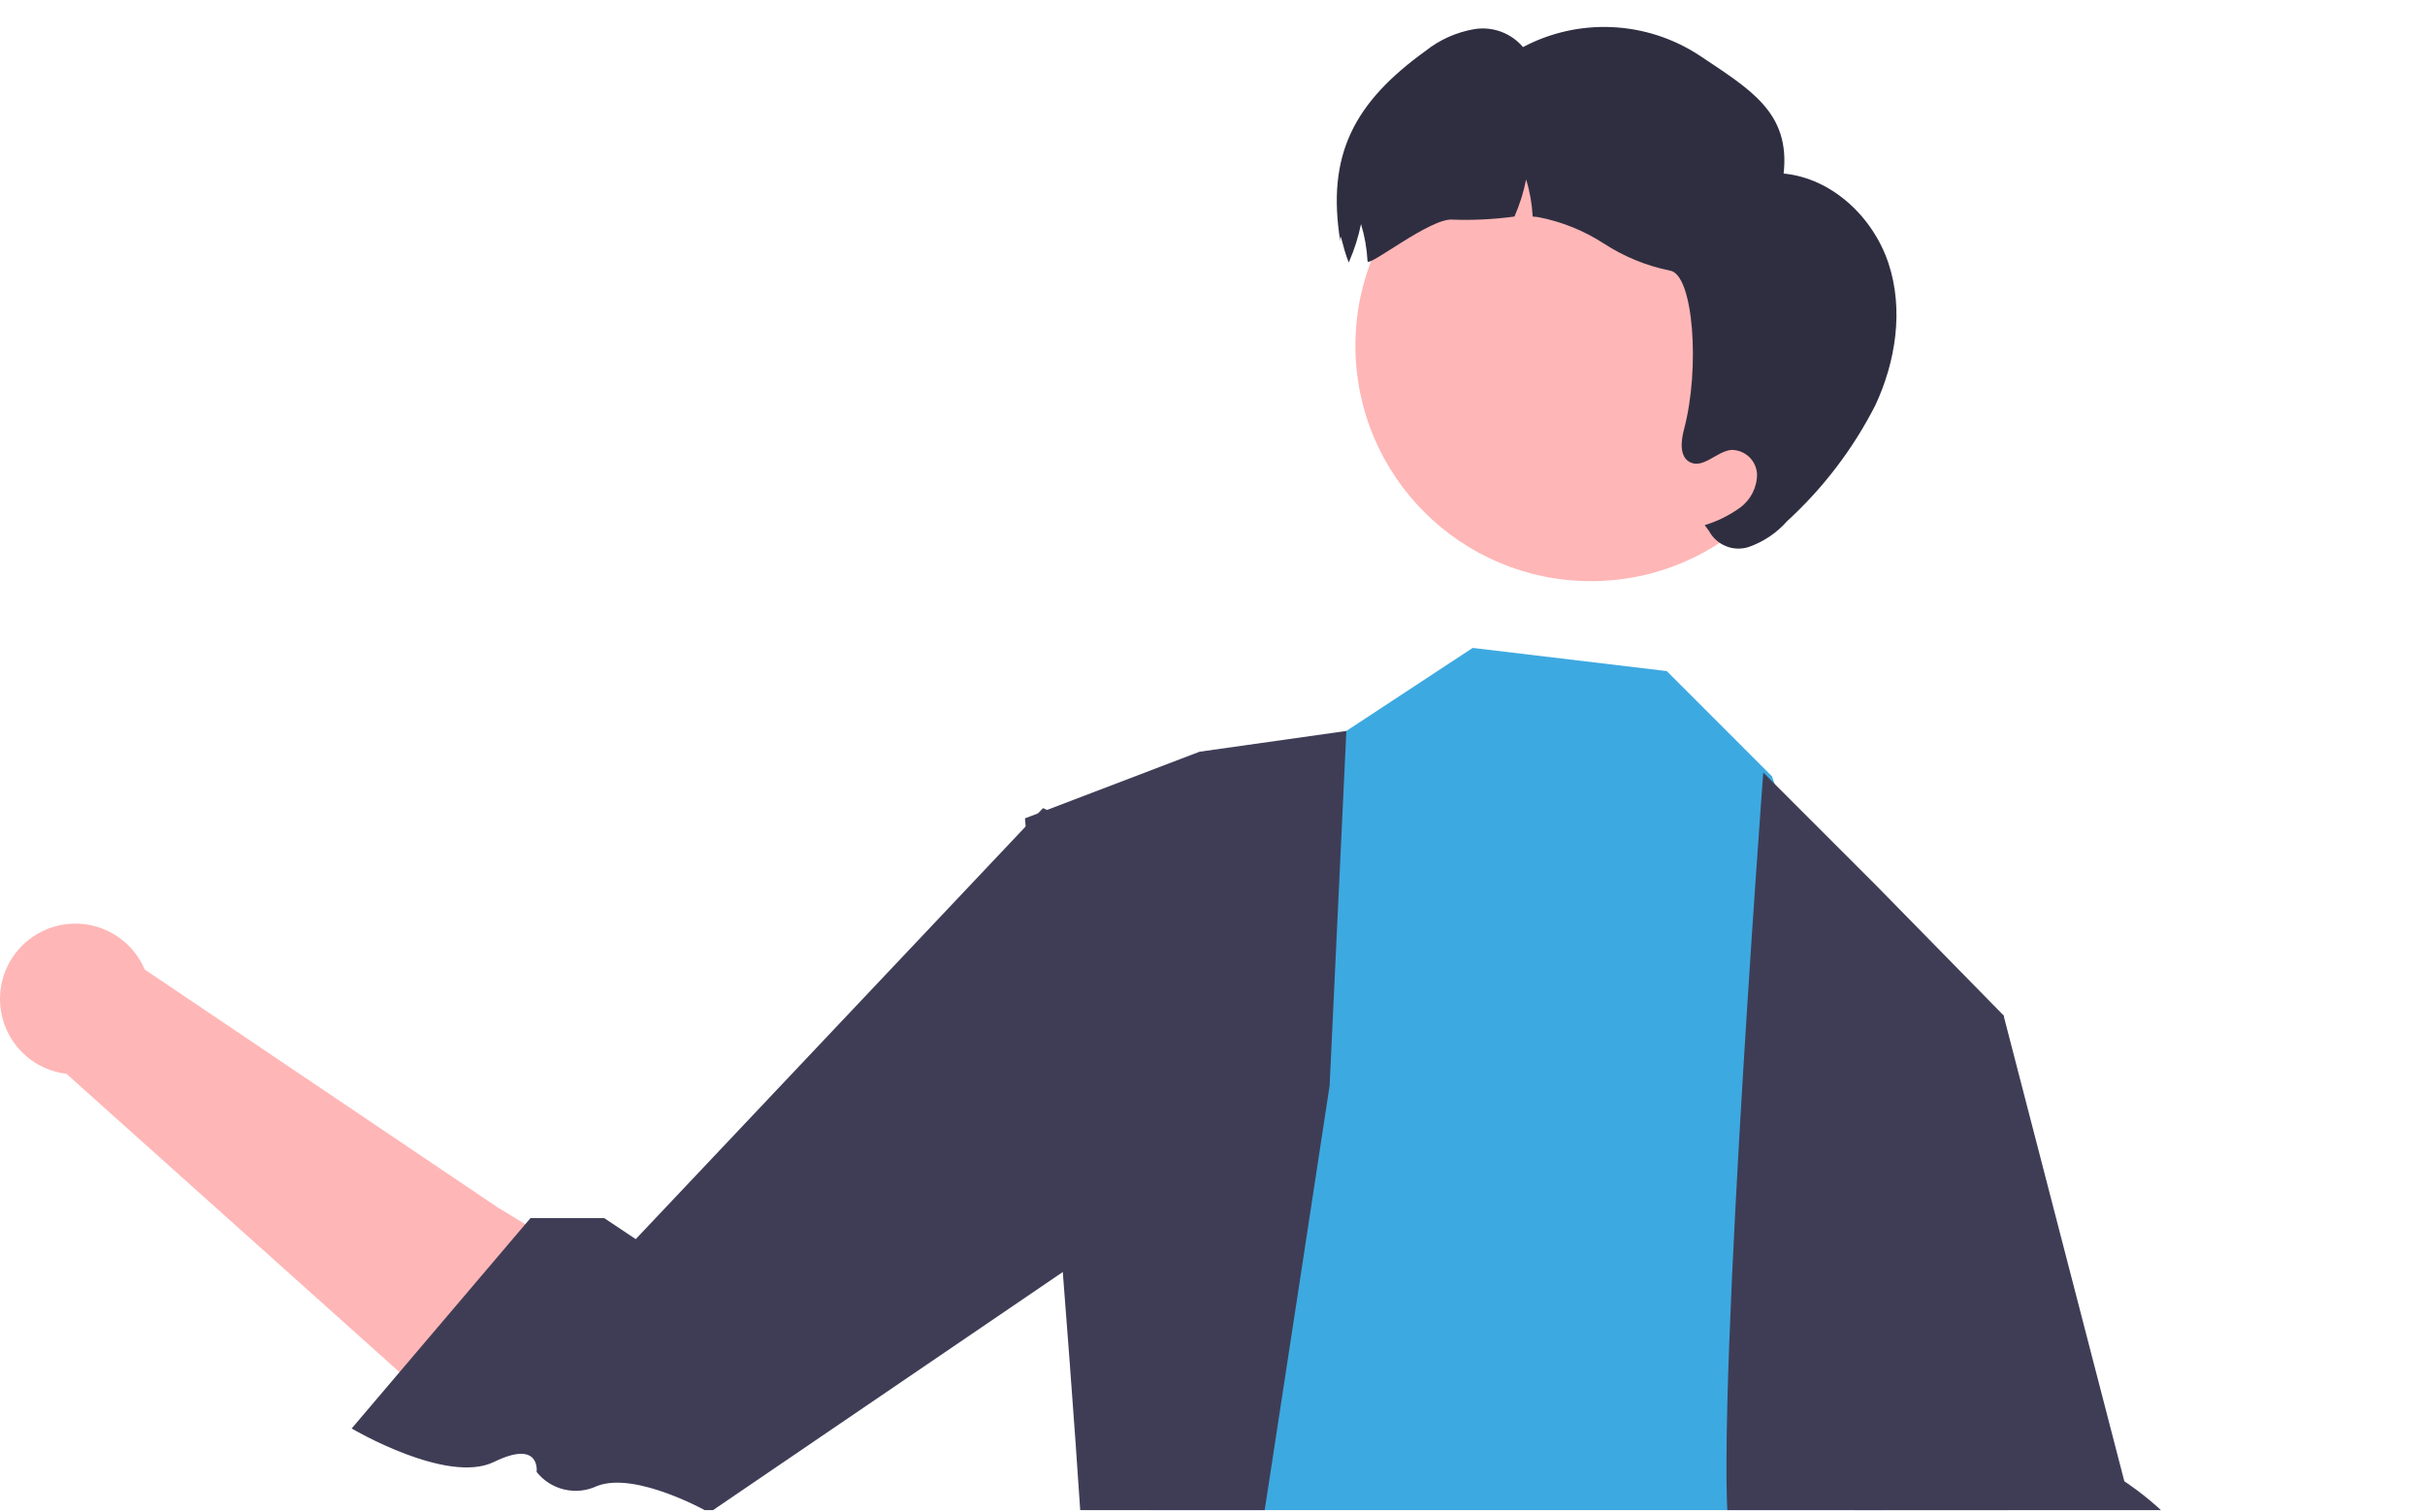
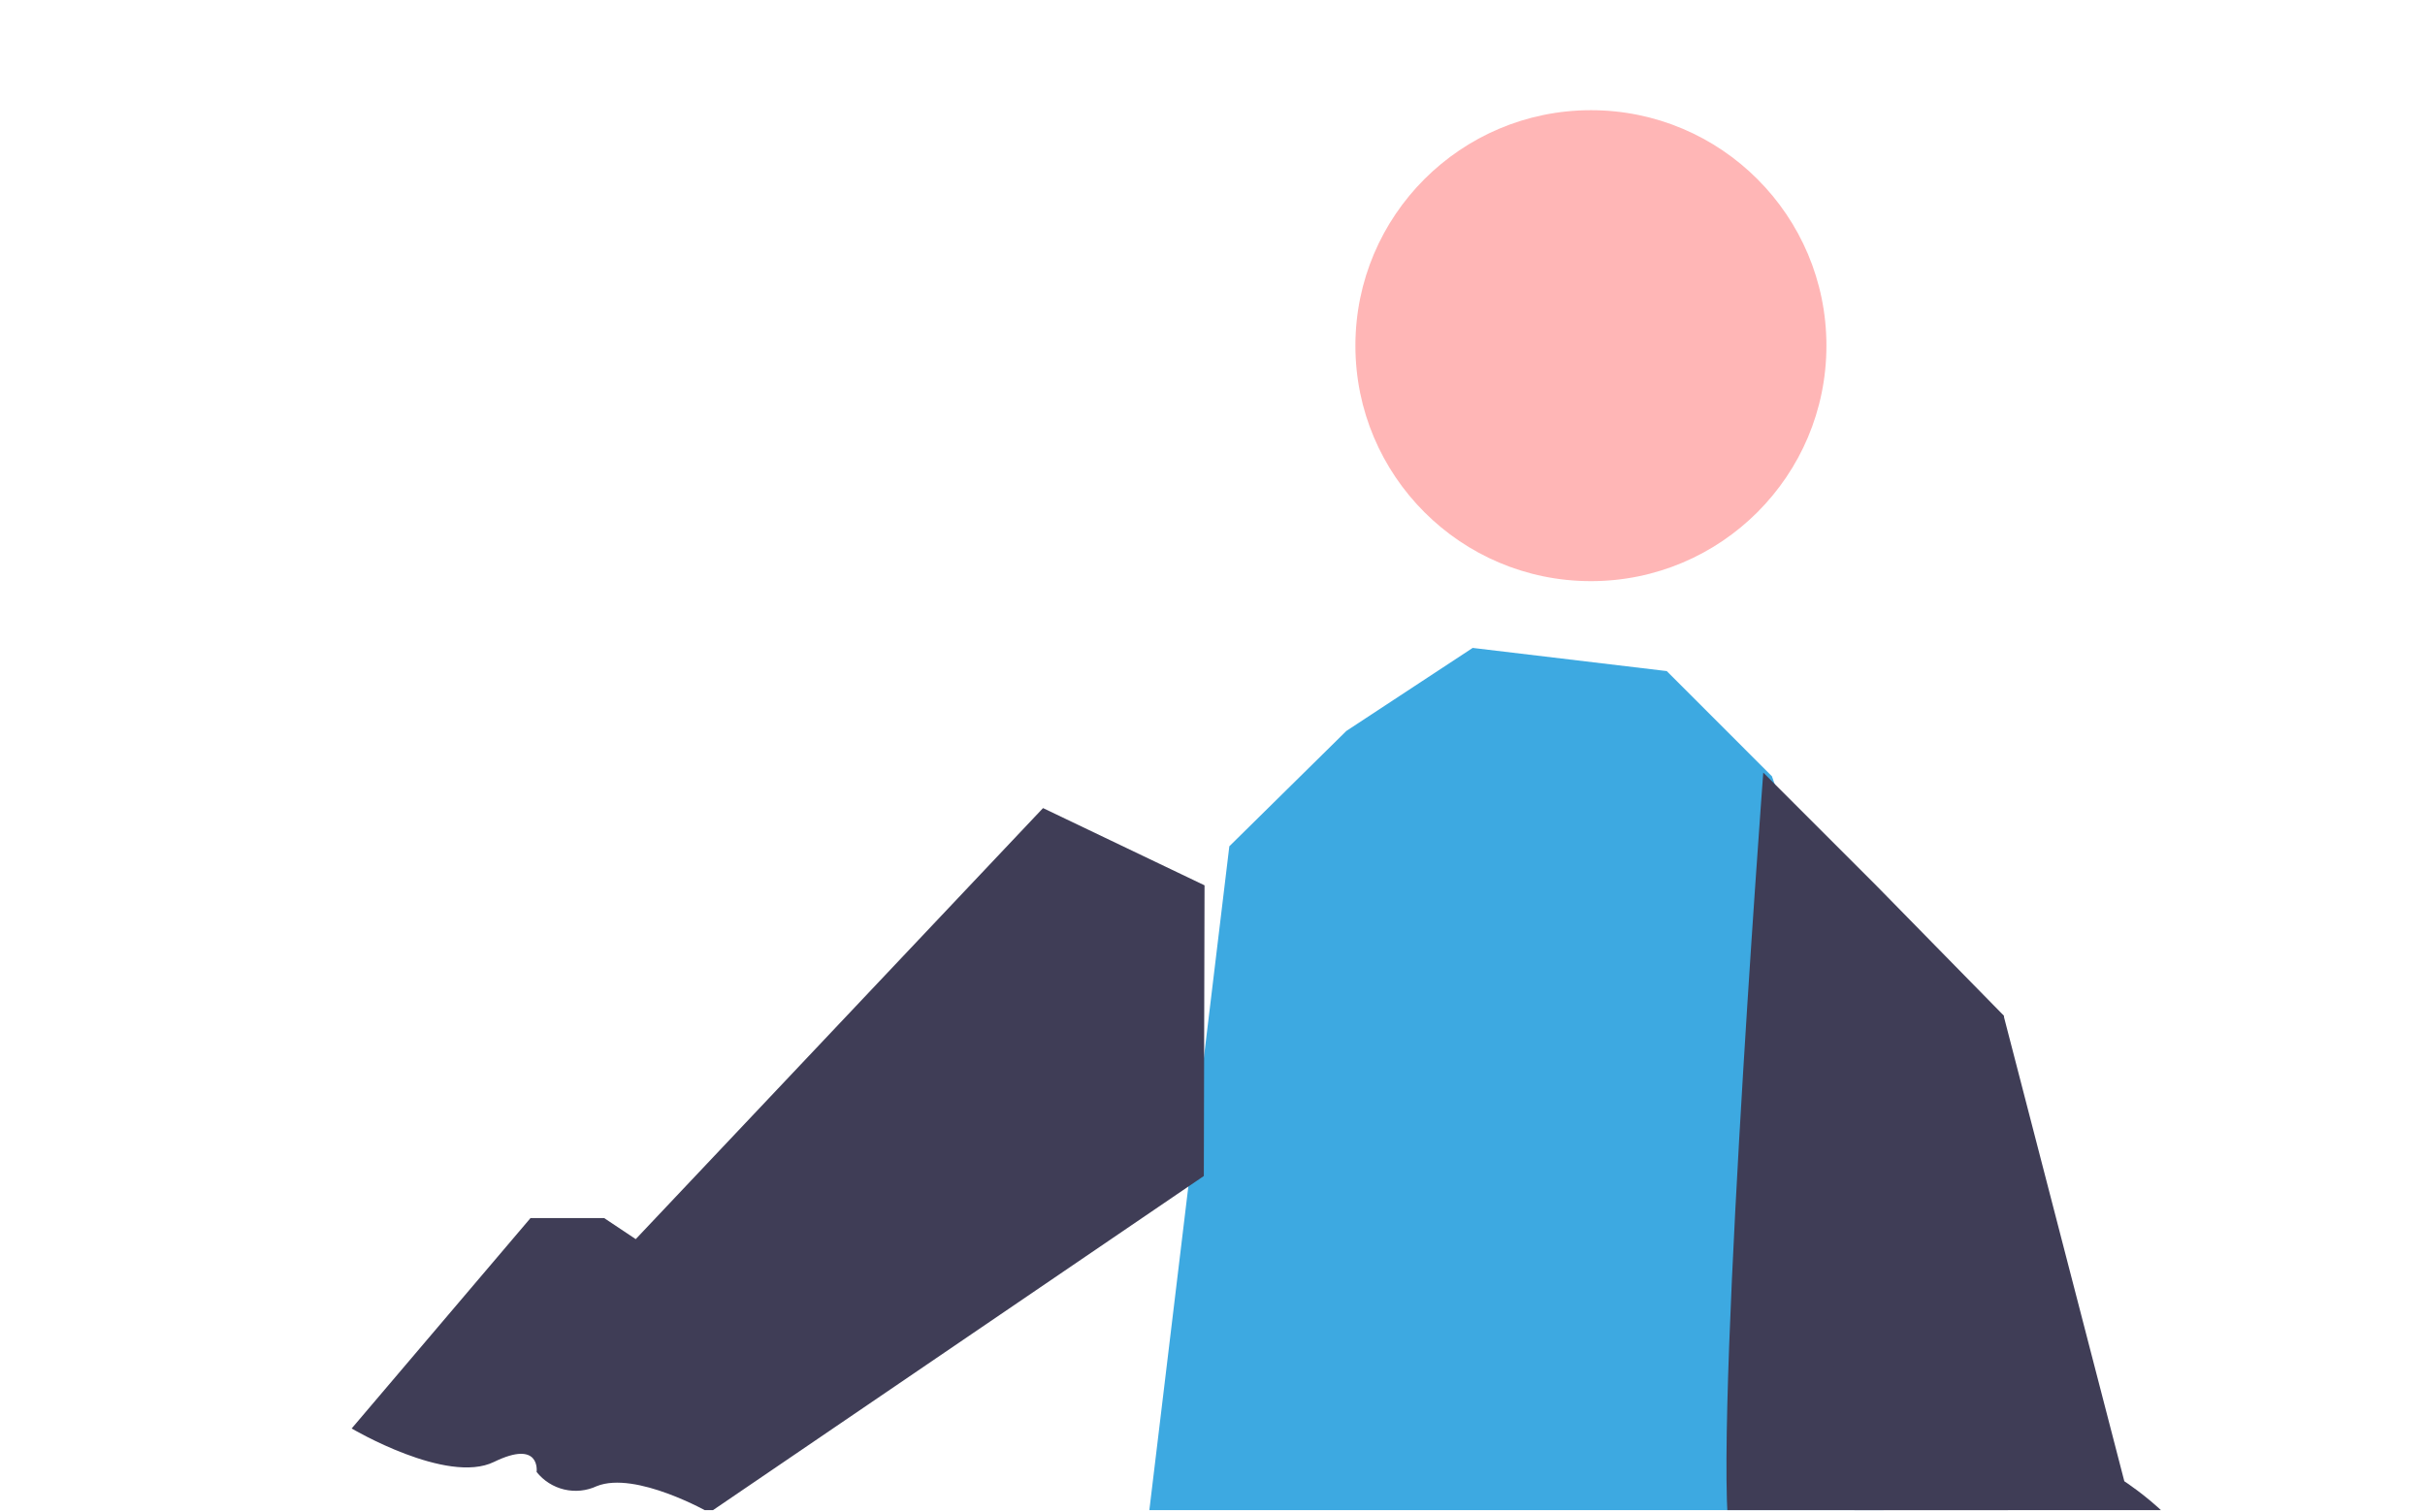
<svg xmlns="http://www.w3.org/2000/svg" width="85" height="53" viewBox="0 0 85 53" fill="none">
  <g clip-path="url(#clip0_201_1071)">
    <path d="M63.46 31.058L62.109 27.214L58.422 23.526L51.62 22.714L47.192 25.625L43.09 29.668L37.033 79.947C37.033 79.947 65.643 90.978 69.392 81.721L63.46 31.058Z" fill="#3DA9E1" />
    <path d="M65.779 31.058L61.805 27.084C61.805 27.084 59.907 52.481 60.716 54.267C61.524 56.054 62.477 55.598 61.447 56.563C60.418 57.529 59.312 56.571 60.418 58.34C61.07 59.333 61.39 60.507 61.331 61.692C61.331 61.692 67.056 97.724 70.375 97.724C73.694 97.724 75.772 96.753 75.654 95.763C75.537 94.774 73.58 92.311 74.19 91.699C74.8 91.087 76.304 91.549 74.814 90.396C73.325 89.243 72.587 89.612 72.956 88.136C73.325 86.661 70.506 67.539 70.506 67.539L70.231 35.599L65.779 31.058Z" fill="#3F3D56" />
-     <path d="M47.192 25.625L42.045 26.353L35.927 28.689C35.927 28.689 38.722 60.212 38.138 61.267C37.555 62.323 36.518 61.663 37.405 62.731C38.292 63.798 39.09 63.324 38.138 64.299C37.186 65.273 35.583 64.039 36.569 65.762C37.555 67.485 32.804 91.213 34.083 92.485C35.362 93.758 38.658 92.966 38.66 92.026C38.559 91.013 38.176 90.049 37.555 89.243C37.376 89.038 37.278 88.776 37.278 88.505C37.278 88.234 37.376 87.972 37.555 87.767C38.077 87.265 38.436 86.616 38.585 85.907C38.661 85.186 39.224 84.3 39.496 83.637C39.767 82.973 46.605 38.061 46.605 38.061L47.192 25.625Z" fill="#3F3D56" />
-     <path d="M25.233 50.446L27.554 49.234C24.656 46.62 17.466 42.343 17.466 42.343L5.073 33.988C4.891 33.561 4.601 33.19 4.23 32.91C3.859 32.631 3.421 32.455 2.961 32.399C2.5 32.343 2.033 32.409 1.606 32.591C1.179 32.773 0.807 33.064 0.529 33.435C0.25 33.806 0.074 34.245 0.019 34.705C-0.037 35.166 0.03 35.633 0.213 36.06C0.395 36.486 0.687 36.858 1.058 37.136C1.43 37.414 1.868 37.589 2.329 37.644L16.217 50.087L25.233 50.446Z" fill="#FFB6B6" />
    <path d="M42.196 41.227L42.221 31.037L36.56 28.329L22.283 43.44L21.176 42.702H18.595L12.326 50.078C12.326 50.078 15.665 52.056 17.314 51.251C18.964 50.446 18.809 51.603 18.809 51.603C19.053 51.911 19.395 52.127 19.777 52.217C20.16 52.307 20.562 52.266 20.918 52.099C22.283 51.553 24.864 53.028 24.864 53.028L42.196 41.227Z" fill="#3F3D56" />
    <path d="M55.764 20.373C60.324 20.373 64.019 16.677 64.019 12.118C64.019 7.559 60.324 3.863 55.764 3.863C51.205 3.863 47.509 7.559 47.509 12.118C47.509 16.677 51.205 20.373 55.764 20.373Z" fill="#FFB6B6" />
-     <path d="M65.73 14.214C64.951 15.739 63.905 17.113 62.642 18.269C62.279 18.681 61.816 18.993 61.298 19.175C61.038 19.26 60.756 19.251 60.502 19.149C60.247 19.048 60.036 18.86 59.906 18.619L59.753 18.41C60.195 18.275 60.613 18.069 60.989 17.799C61.176 17.663 61.327 17.485 61.431 17.279C61.535 17.073 61.589 16.845 61.587 16.614C61.573 16.383 61.471 16.167 61.301 16.01C61.131 15.853 60.907 15.768 60.676 15.773C60.161 15.834 59.7 16.436 59.238 16.204C58.864 16.014 58.918 15.471 59.025 15.061C59.599 12.92 59.359 9.602 58.532 9.486C57.71 9.319 56.927 8.998 56.223 8.541C55.519 8.083 54.732 7.767 53.907 7.609C53.847 7.602 53.787 7.597 53.723 7.592C53.699 7.151 53.623 6.714 53.494 6.291C53.404 6.738 53.267 7.173 53.085 7.591C52.37 7.688 51.649 7.725 50.928 7.7C50.159 7.611 47.95 9.401 47.934 9.155C47.91 8.714 47.834 8.277 47.705 7.854C47.615 8.3 47.478 8.736 47.296 9.154C47.288 9.171 47.284 9.185 47.276 9.202C47.041 8.63 46.974 7.99 46.98 8.468C46.487 5.426 47.465 3.594 49.961 1.79C50.46 1.392 51.051 1.128 51.68 1.021C51.995 0.97 52.316 1.002 52.615 1.112C52.913 1.222 53.178 1.408 53.384 1.65C54.343 1.143 55.419 0.901 56.502 0.951C57.586 1 58.636 1.338 59.545 1.929C61.341 3.132 62.758 3.933 62.519 6.084C64.221 6.248 65.659 7.615 66.196 9.235C66.73 10.858 66.453 12.669 65.73 14.214Z" fill="#2F2E41" />
    <path d="M62.63 36.693L65.14 33.237L70.229 35.601L74.461 51.928C74.461 51.928 77.552 53.939 76.893 55.358C76.234 56.777 75.883 57.922 76.564 58.735C77.246 59.548 79.231 59.607 77.752 60.933C76.274 62.259 77.54 65.722 77.54 65.722L76.123 68.885L67.272 68.516L62.63 36.693Z" fill="#3F3D56" />
  </g>
  <defs>
    <clipPath id="clip0_201_1071">
      <rect width="85" height="51.996" fill="white" transform="translate(0 0.944)" />
    </clipPath>
  </defs>
</svg>